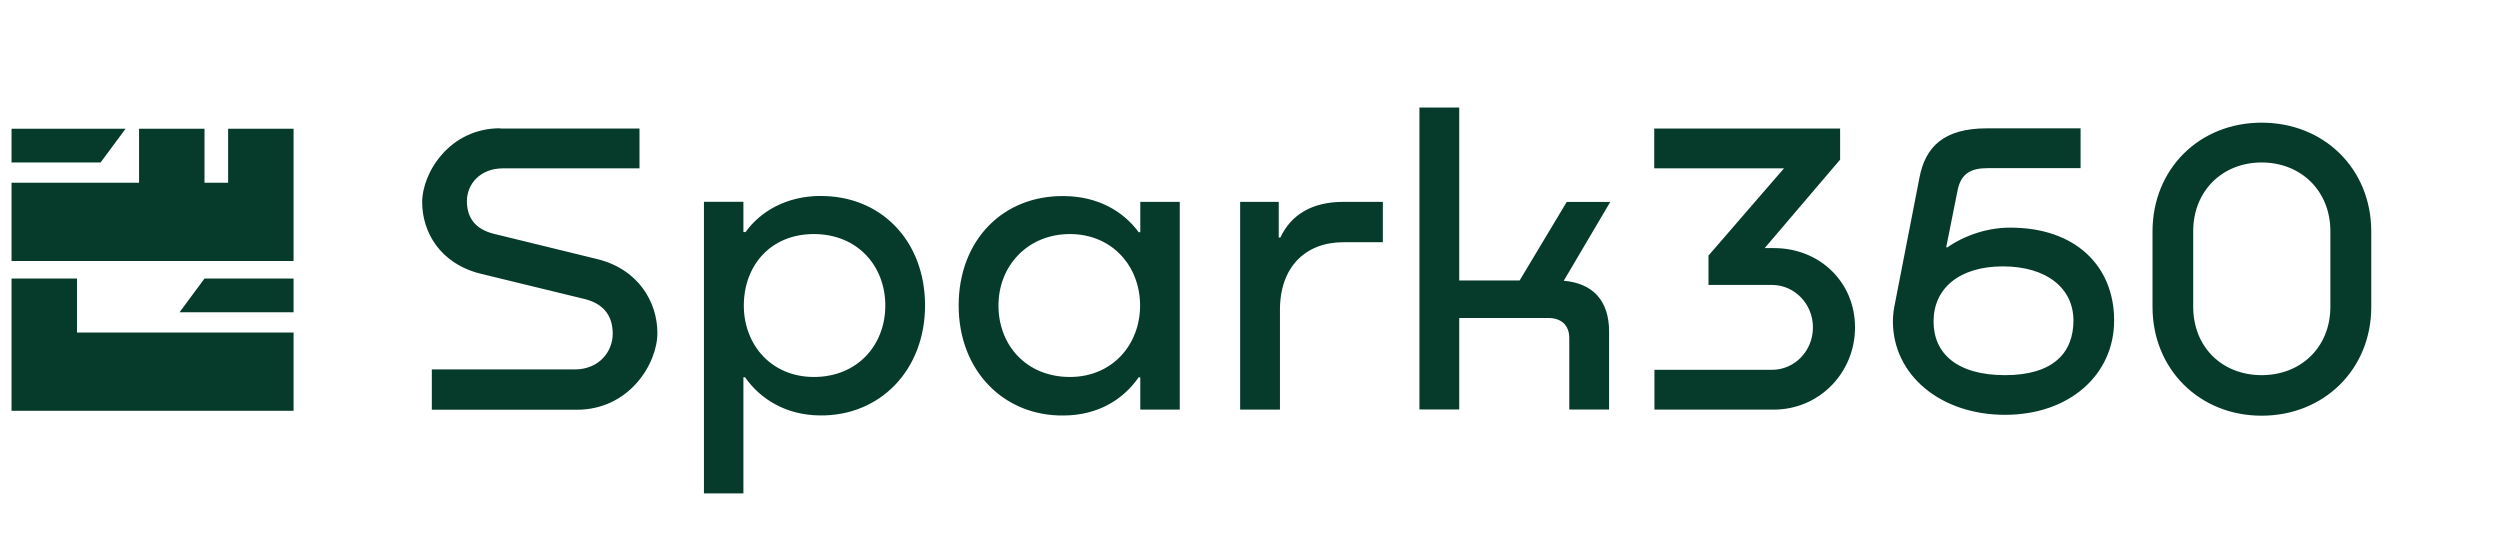
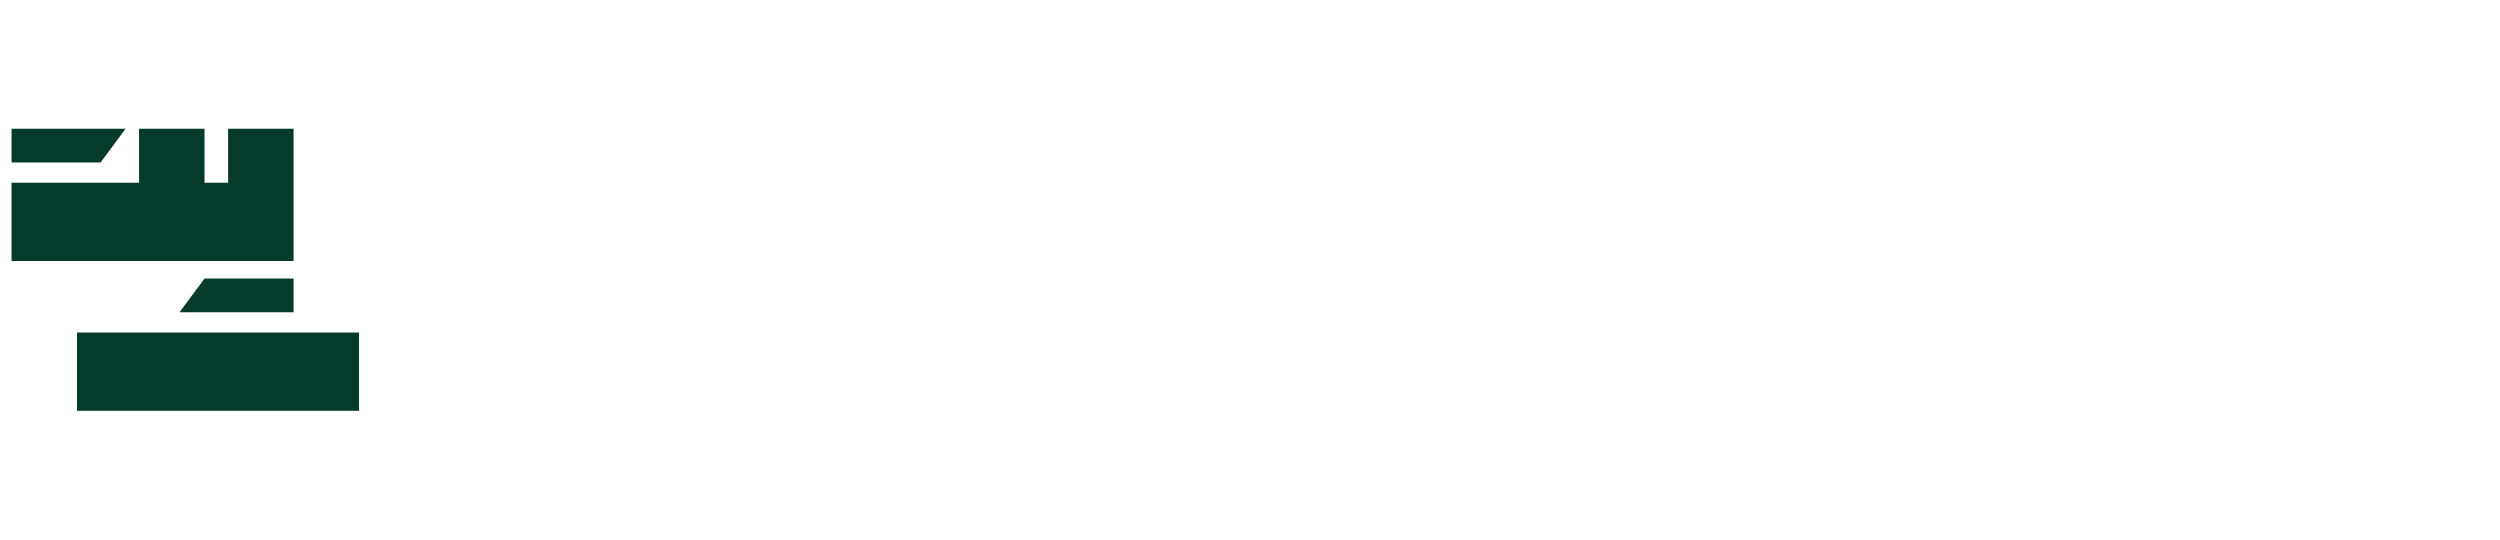
<svg xmlns="http://www.w3.org/2000/svg" version="1.1" viewBox="0 0 3705.2 799.6">
  <defs>
    <style>
      .cls-1 {
        fill: #063b2b;
      }
    </style>
  </defs>
  <g>
    <g id="Layer_1">
-       <path class="cls-1" d="M303.1,412.8l-37,50h169v-50h-132ZM303.1,412.8l-37,50h169v-50h-132ZM149.1,240.8l37-50H17.1v50h132ZM435.1,190.8h-97v80h-35v-80h-97v80H17.1v116h418v-196h0ZM116.1,492.8h-2v-80H17.1v196h418v-116H116.1Z" />
+       <path class="cls-1" d="M303.1,412.8l-37,50h169v-50h-132ZM303.1,412.8l-37,50h169v-50h-132ZM149.1,240.8l37-50H17.1v50h132ZM435.1,190.8h-97v80h-35v-80h-97v80H17.1v116h418v-196h0ZM116.1,492.8h-2v-80v196h418v-116H116.1Z" />
      <g id="Layer_1-2">
-         <path class="cls-1" d="M741.8,190.5h206v59h-202.3c-34.2,0-53.5,23.7-53.5,48.5s12.4,41.6,39.8,48.5l153,37.4c61.6,15,89.5,64,89.5,109.6s-41.6,113.8-119.6,113.8h-214.7v-59.8h212c35.6,0,56.1-26.1,56.1-52.9s-13.7-44.8-42.4-51.6l-153.6-37.4c-60.3-15-86.4-62.2-86.4-105.9s40.6-109.6,115.6-109.6l.3.5h.2ZM1214.3,290.5c91.4-1.3,156.7,66.6,156.7,162.2s-66.6,164.3-156.2,163c-49.3-.5-87.7-23.7-110.6-56.6h-2.4v172.2h-58.5v-432.2h58.5v44.8h3.2c22.4-31.1,60.8-52.9,109.6-53.5h-.3,0ZM1206.2,558.7c64.8,0,105.9-47.4,105.9-105.9s-41.1-105.9-105.9-105.9-103.8,47.4-103.8,105.9,41.1,105.9,103.8,105.9ZM1690,344v-44.8h58.5v307.9h-58.5v-47.9h-2.4c-22.9,32.9-59.8,56.1-110.6,56.6-89.5,1.3-156.2-66.6-156.2-163s65.3-163.6,156.7-162.2c49.8.5,87.2,22.4,110.1,53.5h2.4ZM1585.7,558.7c62.9,0,104-47.9,104-105.9s-41.1-105.9-104-105.9-105.9,47.4-105.9,105.9,41.1,105.9,105.9,105.9ZM1990.5,299.2h59v59.8h-58.5c-56.1,0-94,36.6-94,100.1v148h-59v-307.9h57.2v52.9h2.4c16.1-34.8,48.5-52.9,92.7-52.9h.3,0ZM2386.6,299.2l-69,116.9c42.9,3.7,67.2,29.2,67.2,75.3v115.6h-59v-105.9c0-19.2-11.9-29.8-31.1-29.8h-132v135.6h-59V159.4h59v256.3h89.5l69.8-116.4h64.8-.3.1ZM2615.5,367.7h13.7c67.7,0,120.1,50.3,120.1,117.5s-52.9,121.9-120.6,121.9h-176.7v-59h174.1c33.7,0,60.8-27.9,60.8-62.9s-27.4-62.9-60.8-62.9h-94v-43.5l111.9-129.3h-192.3v-59h275.5v46.1l-111.9,131.2h.3-.1ZM2805.4,476.5c0-9.2,1.3-18.7,3.2-27.4l36.1-185.4c8.7-46.1,36.1-73.5,100.1-73.5h138.8v59h-137.5c-25.5,0-39.8,8.2-44.8,32.9l-16.9,84.5h1.8c26.9-18.7,60.8-29.2,92.2-29.2,97.2-.5,154.9,56.6,154.9,137.5s-66.6,139.9-161.7,139.9-166.2-58.5-166.2-138.8v.5h0ZM2865.7,476.5c0,47.4,34.8,79.5,105.9,79.5s101.4-32.9,101.4-80.9-39.8-80.3-104.6-80.3-102.7,32.9-102.7,81.4v.3h0ZM3190.2,454.9v-111.9c0-92.2,69-161.2,161.7-161.2s162.5,68.5,162.5,161.2v111.9c0,92.7-70.3,161.2-162.5,161.2s-161.7-69-161.7-161.2h0ZM3250.5,342.7v111.9c0,59.8,42.9,101.4,101.4,101.4s101.9-41.6,101.9-101.4v-111.9c0-59.8-43.5-101.9-101.9-101.9s-101.4,42.4-101.4,101.9Z" />
-       </g>
+         </g>
    </g>
  </g>
</svg>